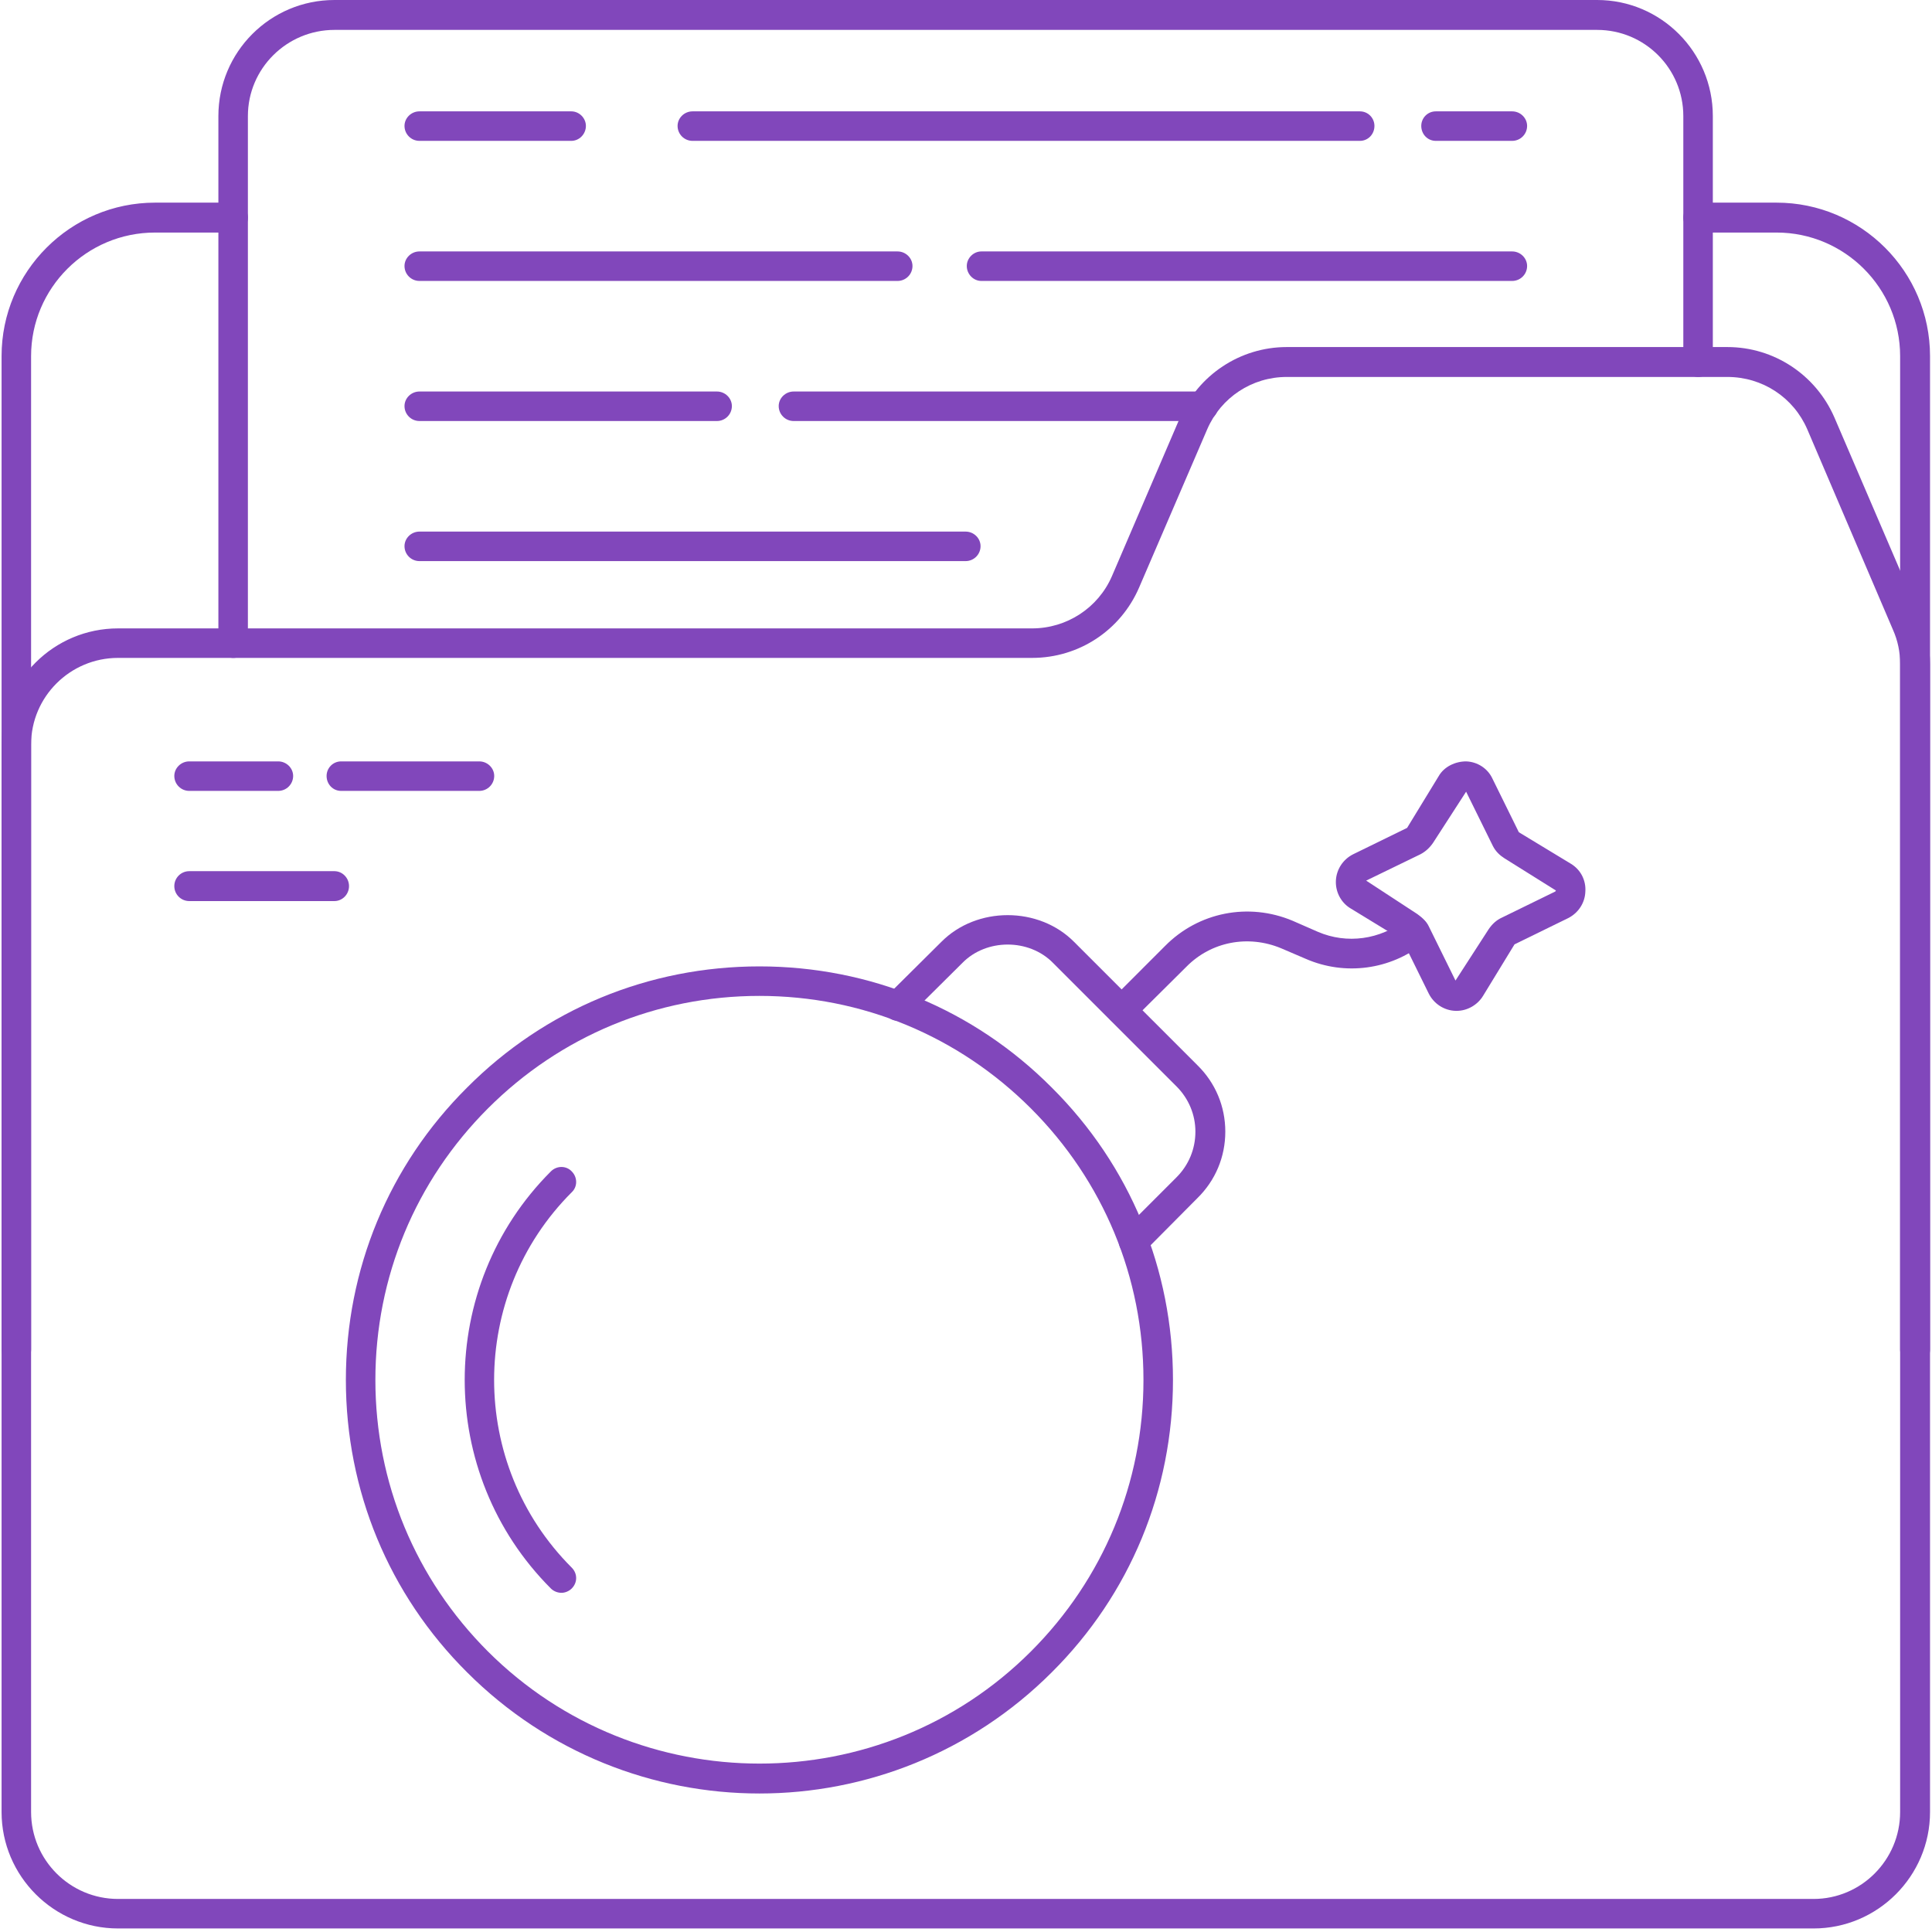
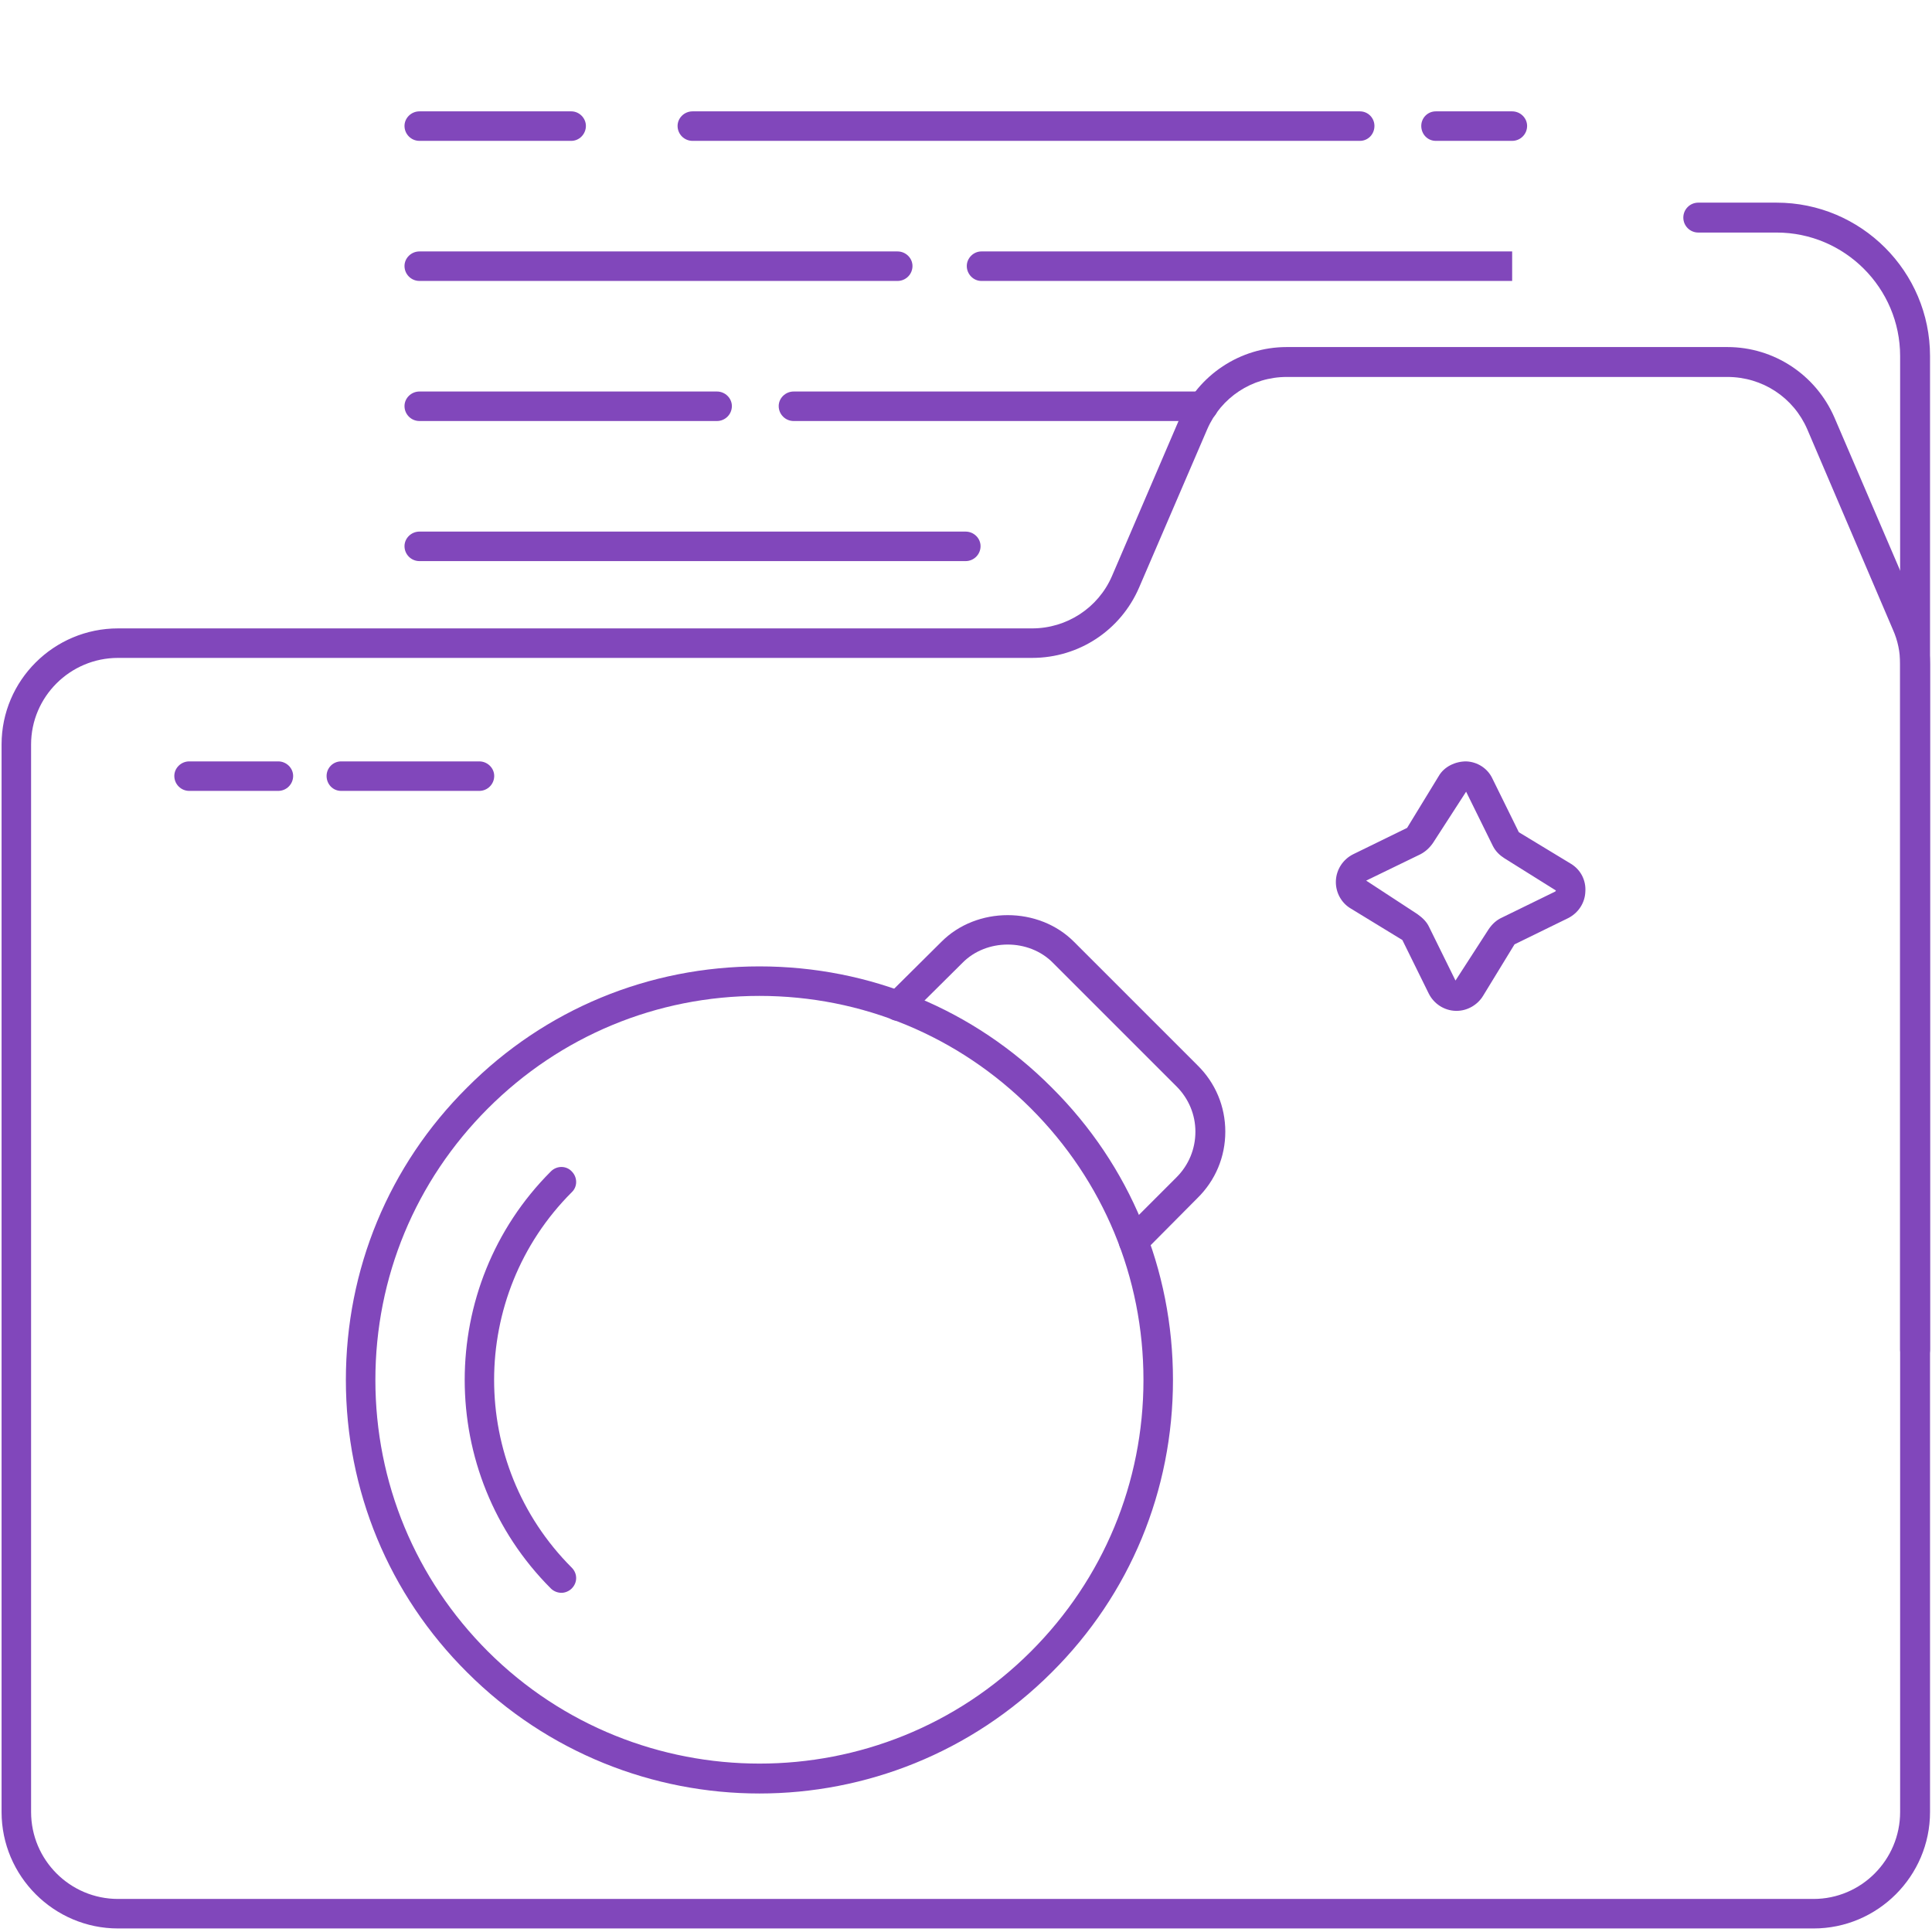
<svg xmlns="http://www.w3.org/2000/svg" version="1.2" viewBox="0 0 491 491" width="80" height="80">
  <title>&lt;Group&gt;</title>
  <style> .s0 { fill: #8147BB } </style>
  <g id="&lt;Group&gt;">
    <g id="&lt;Group&gt;">
      <g id="&lt;Group&gt;">
-         <path id="&lt;Path&gt;" class="s0" d="m4.2 346.8c-2.1 0-3.8-1.7-3.8-3.8v-252.5c0-21.5 17.5-39 39-39h19.9c2.1 0 3.7 1.7 3.7 3.8 0 2.1-1.6 3.8-3.7 3.8h-19.9c-17.4 0-31.5 14.1-31.5 31.4v252.5c0 2.1-1.7 3.8-3.7 3.8z" />
-       </g>
+         </g>
    </g>
    <g id="&lt;Group&gt;">
      <g id="&lt;Group&gt;">
        <path id="&lt;Path&gt;" class="s0" d="m486.7 346.8c-2.1 0-3.8-1.7-3.8-3.8v-252.5c0-17.3-14.1-31.4-31.4-31.4h-19.9c-2.1 0-3.8-1.7-3.8-3.8 0-2.1 1.7-3.8 3.8-3.8h19.9c21.5 0 39 17.5 39 39v252.5c0 2.1-1.7 3.8-3.8 3.8z" />
      </g>
    </g>
    <g id="&lt;Group&gt;">
      <g id="&lt;Group&gt;">
-         <path id="&lt;Path&gt;" class="s0" d="m59.3 167.2c-2.1 0-3.8-1.6-3.8-3.7v-134c0-16.3 13.2-29.5 29.5-29.5h320.9c16.2 0 29.4 13.2 29.4 29.5v62.5c0 2.1-1.6 3.8-3.7 3.8-2.1 0-3.8-1.7-3.8-3.8v-62.5c0-12.1-9.8-21.9-21.9-21.9h-320.9c-12.1 0-22 9.8-22 21.9v134c0 2.1-1.6 3.7-3.7 3.7z" />
-       </g>
+         </g>
    </g>
    <g id="&lt;Group&gt;">
      <g id="&lt;Group&gt;">
        <g id="&lt;Group&gt;">
          <path id="&lt;Path&gt;" class="s0" d="m384.3 35.8h-19.4c-2.1 0-3.7-1.7-3.7-3.8 0-2 1.6-3.7 3.7-3.7h19.4c2.1 0 3.8 1.7 3.8 3.7 0 2.1-1.7 3.8-3.8 3.8z" />
        </g>
      </g>
      <g id="&lt;Group&gt;">
        <g id="&lt;Group&gt;">
          <path id="&lt;Path&gt;" class="s0" d="m345.6 35.8h-169.6c-2.1 0-3.8-1.7-3.8-3.8 0-2 1.7-3.7 3.8-3.7h169.6c2.1 0 3.7 1.7 3.7 3.7 0 2.1-1.6 3.8-3.7 3.8z" />
        </g>
      </g>
      <g id="&lt;Group&gt;">
        <g id="&lt;Group&gt;">
          <path id="&lt;Path&gt;" class="s0" d="m145.2 35.8h-38.6c-2.1 0-3.8-1.7-3.8-3.8 0-2 1.7-3.7 3.8-3.7h38.6c2 0 3.7 1.7 3.7 3.7 0 2.1-1.7 3.8-3.7 3.8z" />
        </g>
      </g>
      <g id="&lt;Group&gt;">
        <g id="&lt;Group&gt;">
-           <path id="&lt;Path&gt;" class="s0" d="m384.3 71.4h-134.9c-2 0-3.7-1.7-3.7-3.8 0-2 1.7-3.7 3.7-3.7h134.9c2.1 0 3.8 1.7 3.8 3.7 0 2.1-1.7 3.8-3.8 3.8z" />
+           <path id="&lt;Path&gt;" class="s0" d="m384.3 71.4h-134.9c-2 0-3.7-1.7-3.7-3.8 0-2 1.7-3.7 3.7-3.7h134.9z" />
        </g>
      </g>
      <g id="&lt;Group&gt;">
        <g id="&lt;Group&gt;">
          <path id="&lt;Path&gt;" class="s0" d="m228.1 71.4h-121.5c-2.1 0-3.8-1.7-3.8-3.8 0-2 1.7-3.7 3.8-3.7h121.5c2.1 0 3.8 1.7 3.8 3.7 0 2.1-1.7 3.8-3.8 3.8z" />
        </g>
      </g>
      <g id="&lt;Group&gt;">
        <g id="&lt;Group&gt;">
          <path id="&lt;Path&gt;" class="s0" d="m305.8 107h-104.1c-2.1 0-3.8-1.7-3.8-3.8 0-2 1.7-3.7 3.8-3.7h104.1c2.1 0 3.8 1.7 3.8 3.7 0 2.1-1.7 3.8-3.8 3.8z" />
        </g>
      </g>
      <g id="&lt;Group&gt;">
        <g id="&lt;Group&gt;">
          <path id="&lt;Path&gt;" class="s0" d="m182.2 107h-75.6c-2.1 0-3.8-1.7-3.8-3.8 0-2 1.7-3.7 3.8-3.7h75.6c2.1 0 3.8 1.7 3.8 3.7 0 2.1-1.7 3.8-3.8 3.8z" />
        </g>
      </g>
      <g id="&lt;Group&gt;">
        <g id="&lt;Group&gt;">
          <path id="&lt;Path&gt;" class="s0" d="m245.4 142.6h-138.8c-2.1 0-3.8-1.7-3.8-3.8 0-2 1.7-3.7 3.8-3.7h138.8c2.1 0 3.8 1.7 3.8 3.7 0 2.1-1.7 3.8-3.8 3.8z" />
        </g>
      </g>
    </g>
    <g id="&lt;Group&gt;">
      <g id="&lt;Group&gt;">
        <path id="&lt;Compound Path&gt;" fill-rule="evenodd" class="s0" d="m460.9 490.1h-430.9c-16.3 0-29.6-13.3-29.6-29.6v-271.3c0-16.3 13.3-29.5 29.6-29.5h232.3c8.8 0 16.8-5.2 20.3-13.3l17.3-40.3c4.6-10.8 15.3-17.9 27.1-17.9h112c11.9 0 22.5 7.1 27.2 17.9l21.9 51c1.5 3.7 2.4 7.6 2.4 11.6v291.8c0 16.3-13.3 29.6-29.6 29.6zm-430.9-322.9c-12.2 0-22.1 9.9-22.1 22v271.3c0 12.2 9.9 22.1 22.1 22.1h430.9c12.1 0 22-9.9 22-22.1v-291.8c0-3-0.6-5.9-1.8-8.6l-21.8-51c-3.5-8.1-11.4-13.3-20.3-13.3h-112c-8.8 0-16.7 5.2-20.2 13.3l-17.3 40.2c-4.7 10.9-15.3 17.9-27.2 17.9z" />
      </g>
    </g>
    <g id="&lt;Group&gt;">
      <g id="&lt;Group&gt;">
        <g id="&lt;Group&gt;">
          <path id="&lt;Path&gt;" class="s0" d="m288.1 319.2c-1 0-1.9-0.3-2.7-1.1-1.4-1.4-1.4-3.8 0-5.3l13.6-13.6c3.1-3.1 4.8-7.2 4.8-11.6 0-4.3-1.7-8.4-4.8-11.5l-31.4-31.4c-6.1-6.2-16.9-6.2-23 0l-13.8 13.7c-1.5 1.4-3.8 1.4-5.3-0.1-1.5-1.4-1.5-3.8 0-5.3l13.7-13.6c9-9.1 24.8-9.1 33.8 0l31.3 31.3c4.6 4.5 7.1 10.5 7.1 16.9 0 6.4-2.5 12.4-7.1 16.9l-13.5 13.6c-0.8 0.8-1.7 1.1-2.7 1.1z" />
        </g>
      </g>
      <g id="&lt;Group&gt;">
        <g id="&lt;Group&gt;">
          <path id="&lt;Compound Path&gt;" fill-rule="evenodd" class="s0" d="m193 455.8c-26.9 0-53.8-10.3-74.3-30.8-19.9-19.8-30.8-46.2-30.8-74.3 0-28.1 10.9-54.5 30.8-74.3 19.8-19.9 46.2-30.8 74.3-30.8 28.1 0 54.5 10.9 74.3 30.8 19.9 19.8 30.8 46.2 30.8 74.3 0 28.1-10.9 54.5-30.8 74.3-20.5 20.5-47.4 30.8-74.3 30.8zm0-202.7c-26.1 0-50.6 10.2-69 28.6-18.4 18.4-28.6 42.9-28.6 69 0 26.1 10.2 50.6 28.6 69 38.1 38 100 38 138 0 18.4-18.4 28.6-42.9 28.6-69 0-26.1-10.2-50.6-28.6-69-18.4-18.4-42.9-28.6-69-28.6z" />
        </g>
      </g>
      <g id="&lt;Group&gt;">
        <g id="&lt;Group&gt;">
          <path id="&lt;Path&gt;" class="s0" d="m142.7 404.8c-1 0-2-0.4-2.7-1.1-29.2-29.2-29.2-76.8 0-106 1.5-1.5 3.9-1.5 5.3 0 1.5 1.5 1.5 3.9 0 5.3-26.3 26.3-26.3 69.1 0 95.4 1.5 1.5 1.5 3.8 0 5.3-0.7 0.7-1.7 1.1-2.6 1.1z" />
        </g>
      </g>
      <g id="&lt;Group&gt;">
        <g id="&lt;Group&gt;">
-           <path id="&lt;Path&gt;" class="s0" d="m285.1 260.5c-1 0-1.9-0.4-2.7-1.1-1.5-1.5-1.5-3.9 0-5.3l13.7-13.7c8.5-8.6 21.2-11.1 32.4-6.4l6.4 2.8c7.4 3.2 15.9 2 22.2-3 1.6-1.3 4-1 5.3 0.6 1.3 1.6 1 4-0.6 5.3-8.5 6.8-20 8.3-29.9 4l-6.3-2.7c-8.4-3.5-17.8-1.7-24.1 4.7l-13.8 13.7c-0.7 0.7-1.7 1.1-2.6 1.1z" />
-         </g>
+           </g>
      </g>
      <g id="&lt;Group&gt;">
        <g id="&lt;Group&gt;">
          <path id="&lt;Compound Path&gt;" fill-rule="evenodd" class="s0" d="m370.2 256.9q-0.2 0-0.3 0c-2.9-0.1-5.5-1.8-6.8-4.4l-6.7-13.6-13.1-8c-2.4-1.4-3.9-4.1-3.8-7 0.1-2.9 1.8-5.5 4.4-6.8l13.7-6.7 8-13.1c1.4-2.5 4.3-3.8 7-3.8 2.9 0.1 5.5 1.8 6.7 4.4l6.7 13.6 13.2 8c2.5 1.5 3.9 4.2 3.7 7.1-0.1 2.9-1.8 5.4-4.3 6.7q0 0 0 0l-13.7 6.7-8 13.1c-1.4 2.3-4 3.8-6.7 3.8zm2.4-55.7l-8.4 13q-1.3 1.9-3.2 2.9l-13.8 6.7 13 8.5c1.4 1 2.4 2 3 3.3l6.7 13.6 8.4-13q1.4-2.1 3.4-3l13.5-6.6c0.1-0.1 0.2-0.1 0.2-0.3l-13.1-8.2c-1.1-0.7-2.2-1.7-2.9-3.1zm24.3 28.7h0.1z" />
        </g>
      </g>
    </g>
    <g id="&lt;Group&gt;">
      <g id="&lt;Group&gt;">
        <g id="&lt;Group&gt;">
          <path id="&lt;Path&gt;" class="s0" d="m121.8 201h-35.1c-2.1 0-3.7-1.7-3.7-3.8 0-2 1.6-3.7 3.7-3.7h35.1c2.1 0 3.8 1.7 3.8 3.7 0 2.1-1.7 3.8-3.8 3.8z" />
        </g>
      </g>
      <g id="&lt;Group&gt;">
        <g id="&lt;Group&gt;">
          <path id="&lt;Path&gt;" class="s0" d="m70.7 201h-22.6c-2.1 0-3.8-1.7-3.8-3.8 0-2 1.7-3.7 3.8-3.7h22.6c2.1 0 3.8 1.7 3.8 3.7 0 2.1-1.7 3.8-3.8 3.8z" />
        </g>
      </g>
      <g id="&lt;Group&gt;">
        <g id="&lt;Group&gt;">
-           <path id="&lt;Path&gt;" class="s0" d="m85 229h-36.9c-2.1 0-3.8-1.7-3.8-3.8 0-2.1 1.7-3.8 3.8-3.8h36.9c2 0 3.7 1.7 3.7 3.8 0 2.1-1.7 3.8-3.7 3.8z" />
-         </g>
+           </g>
      </g>
    </g>
  </g>
</svg>